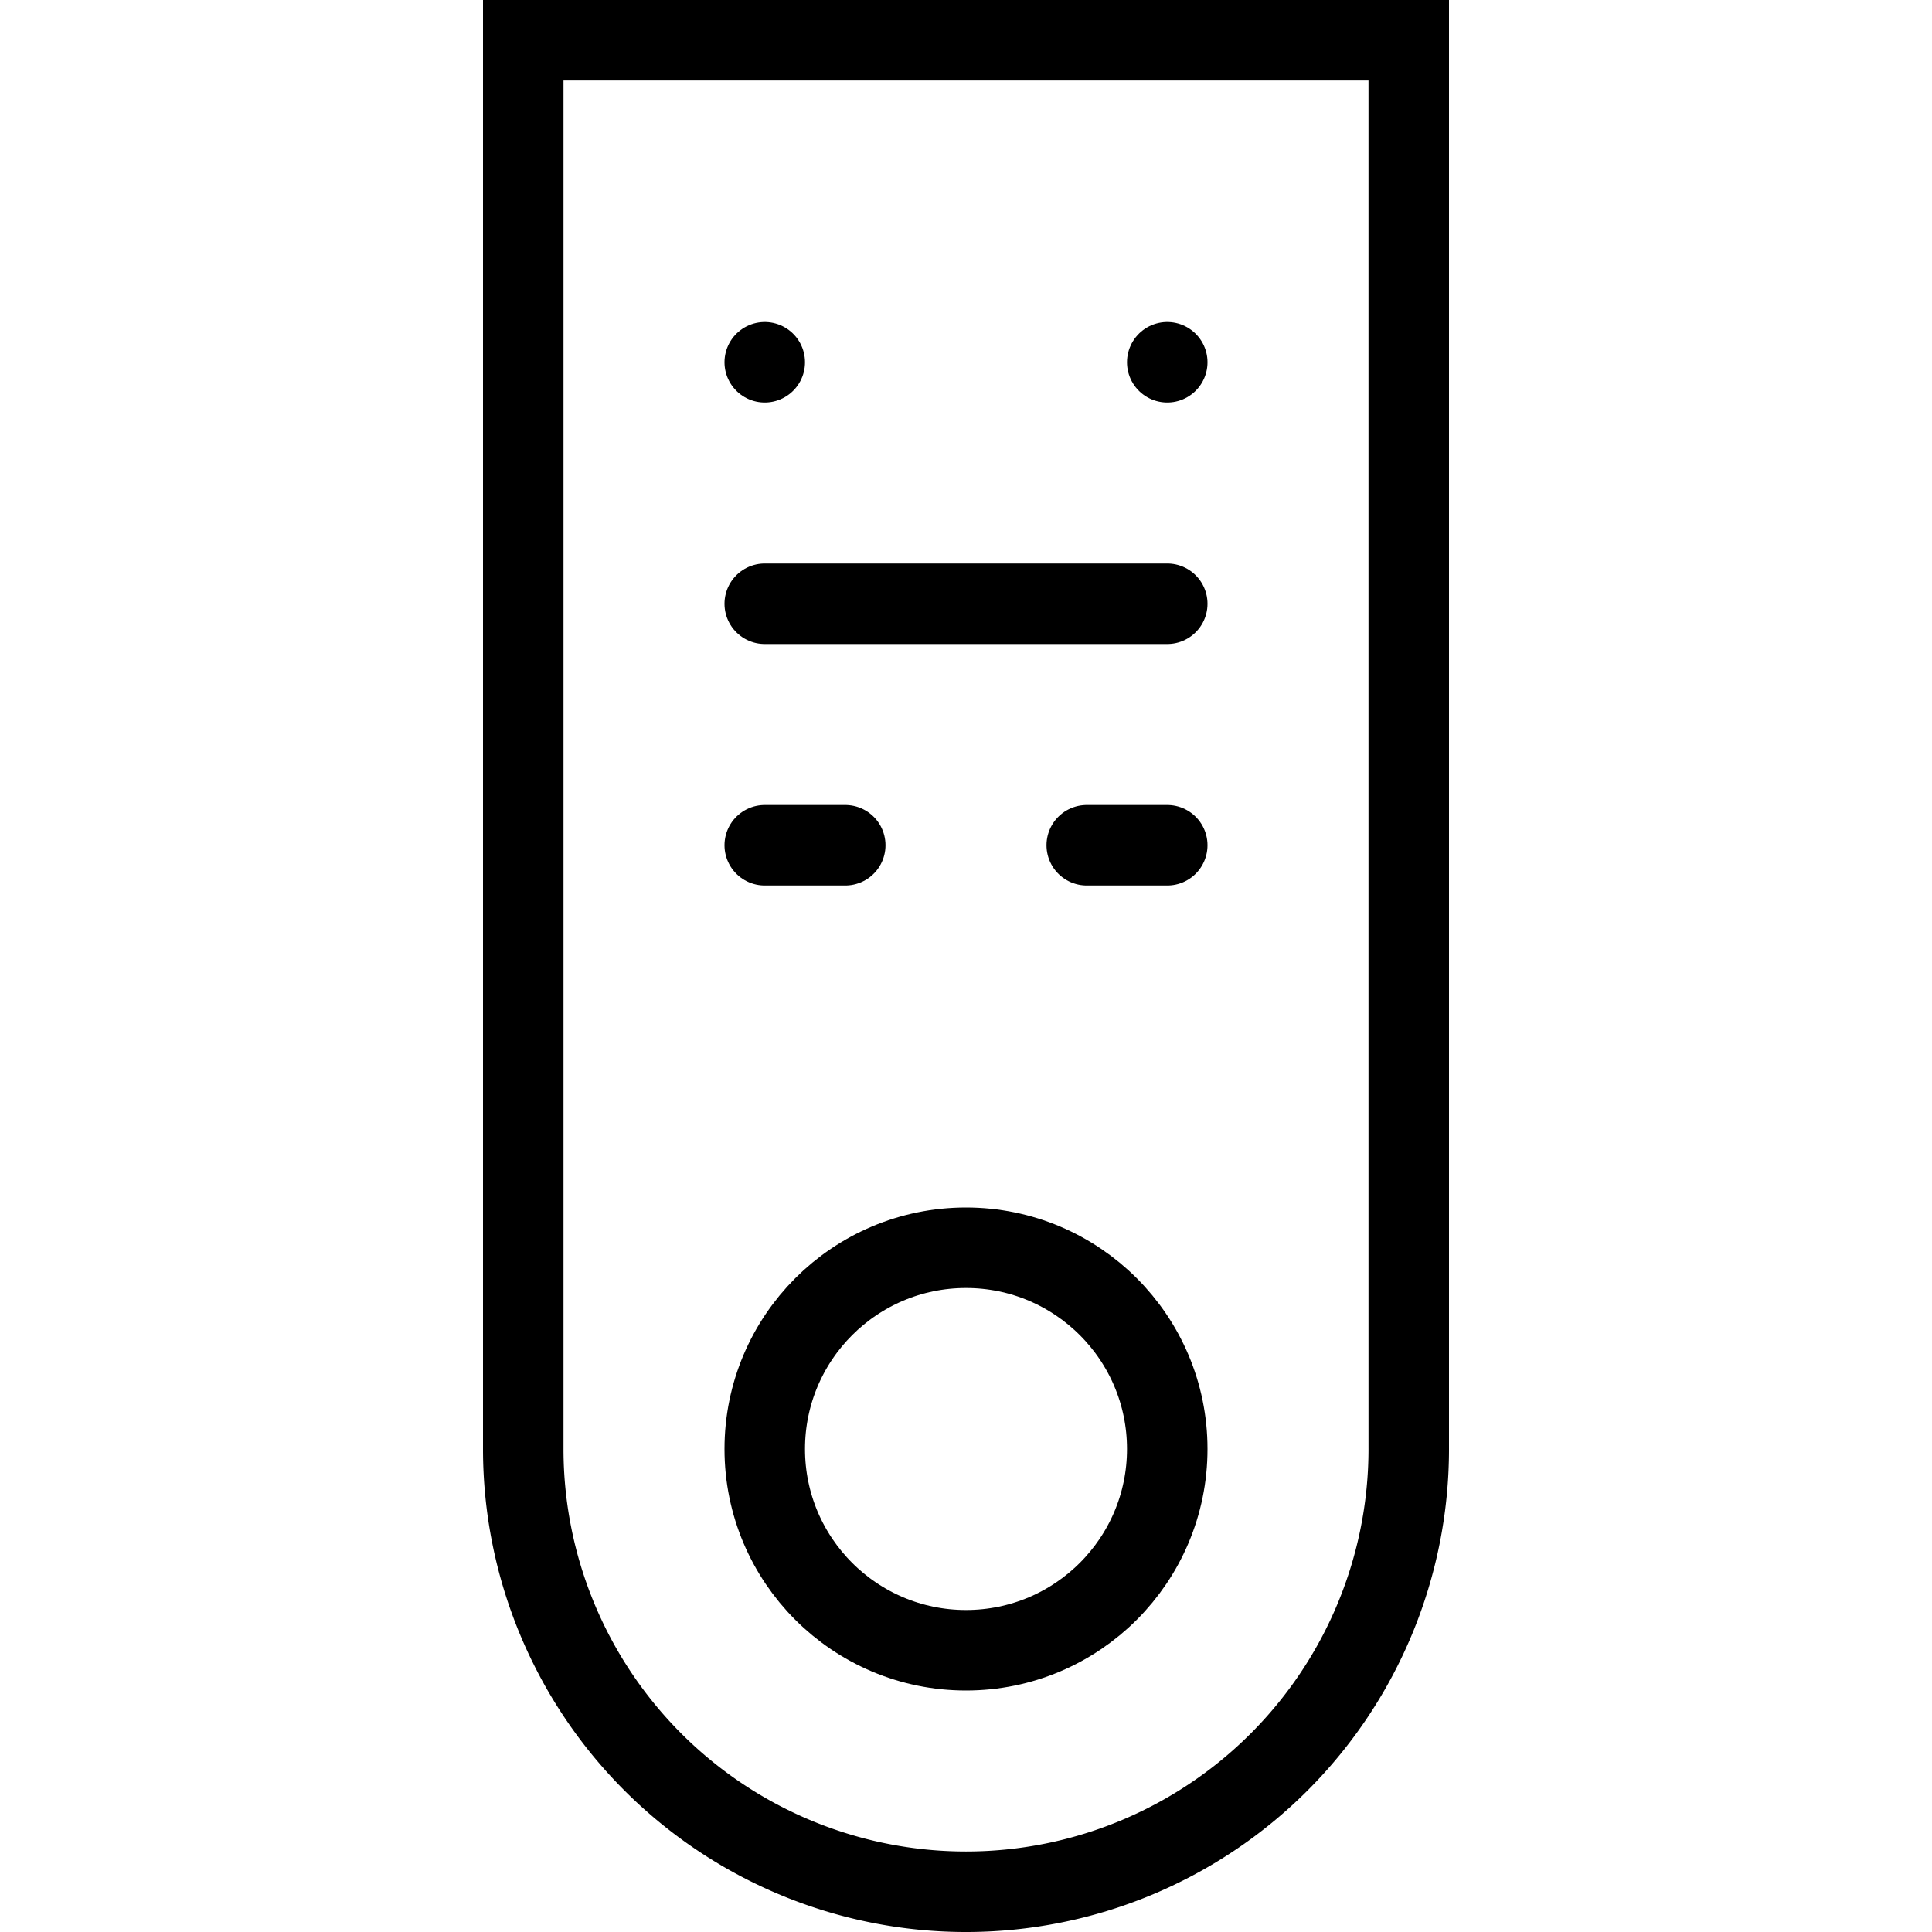
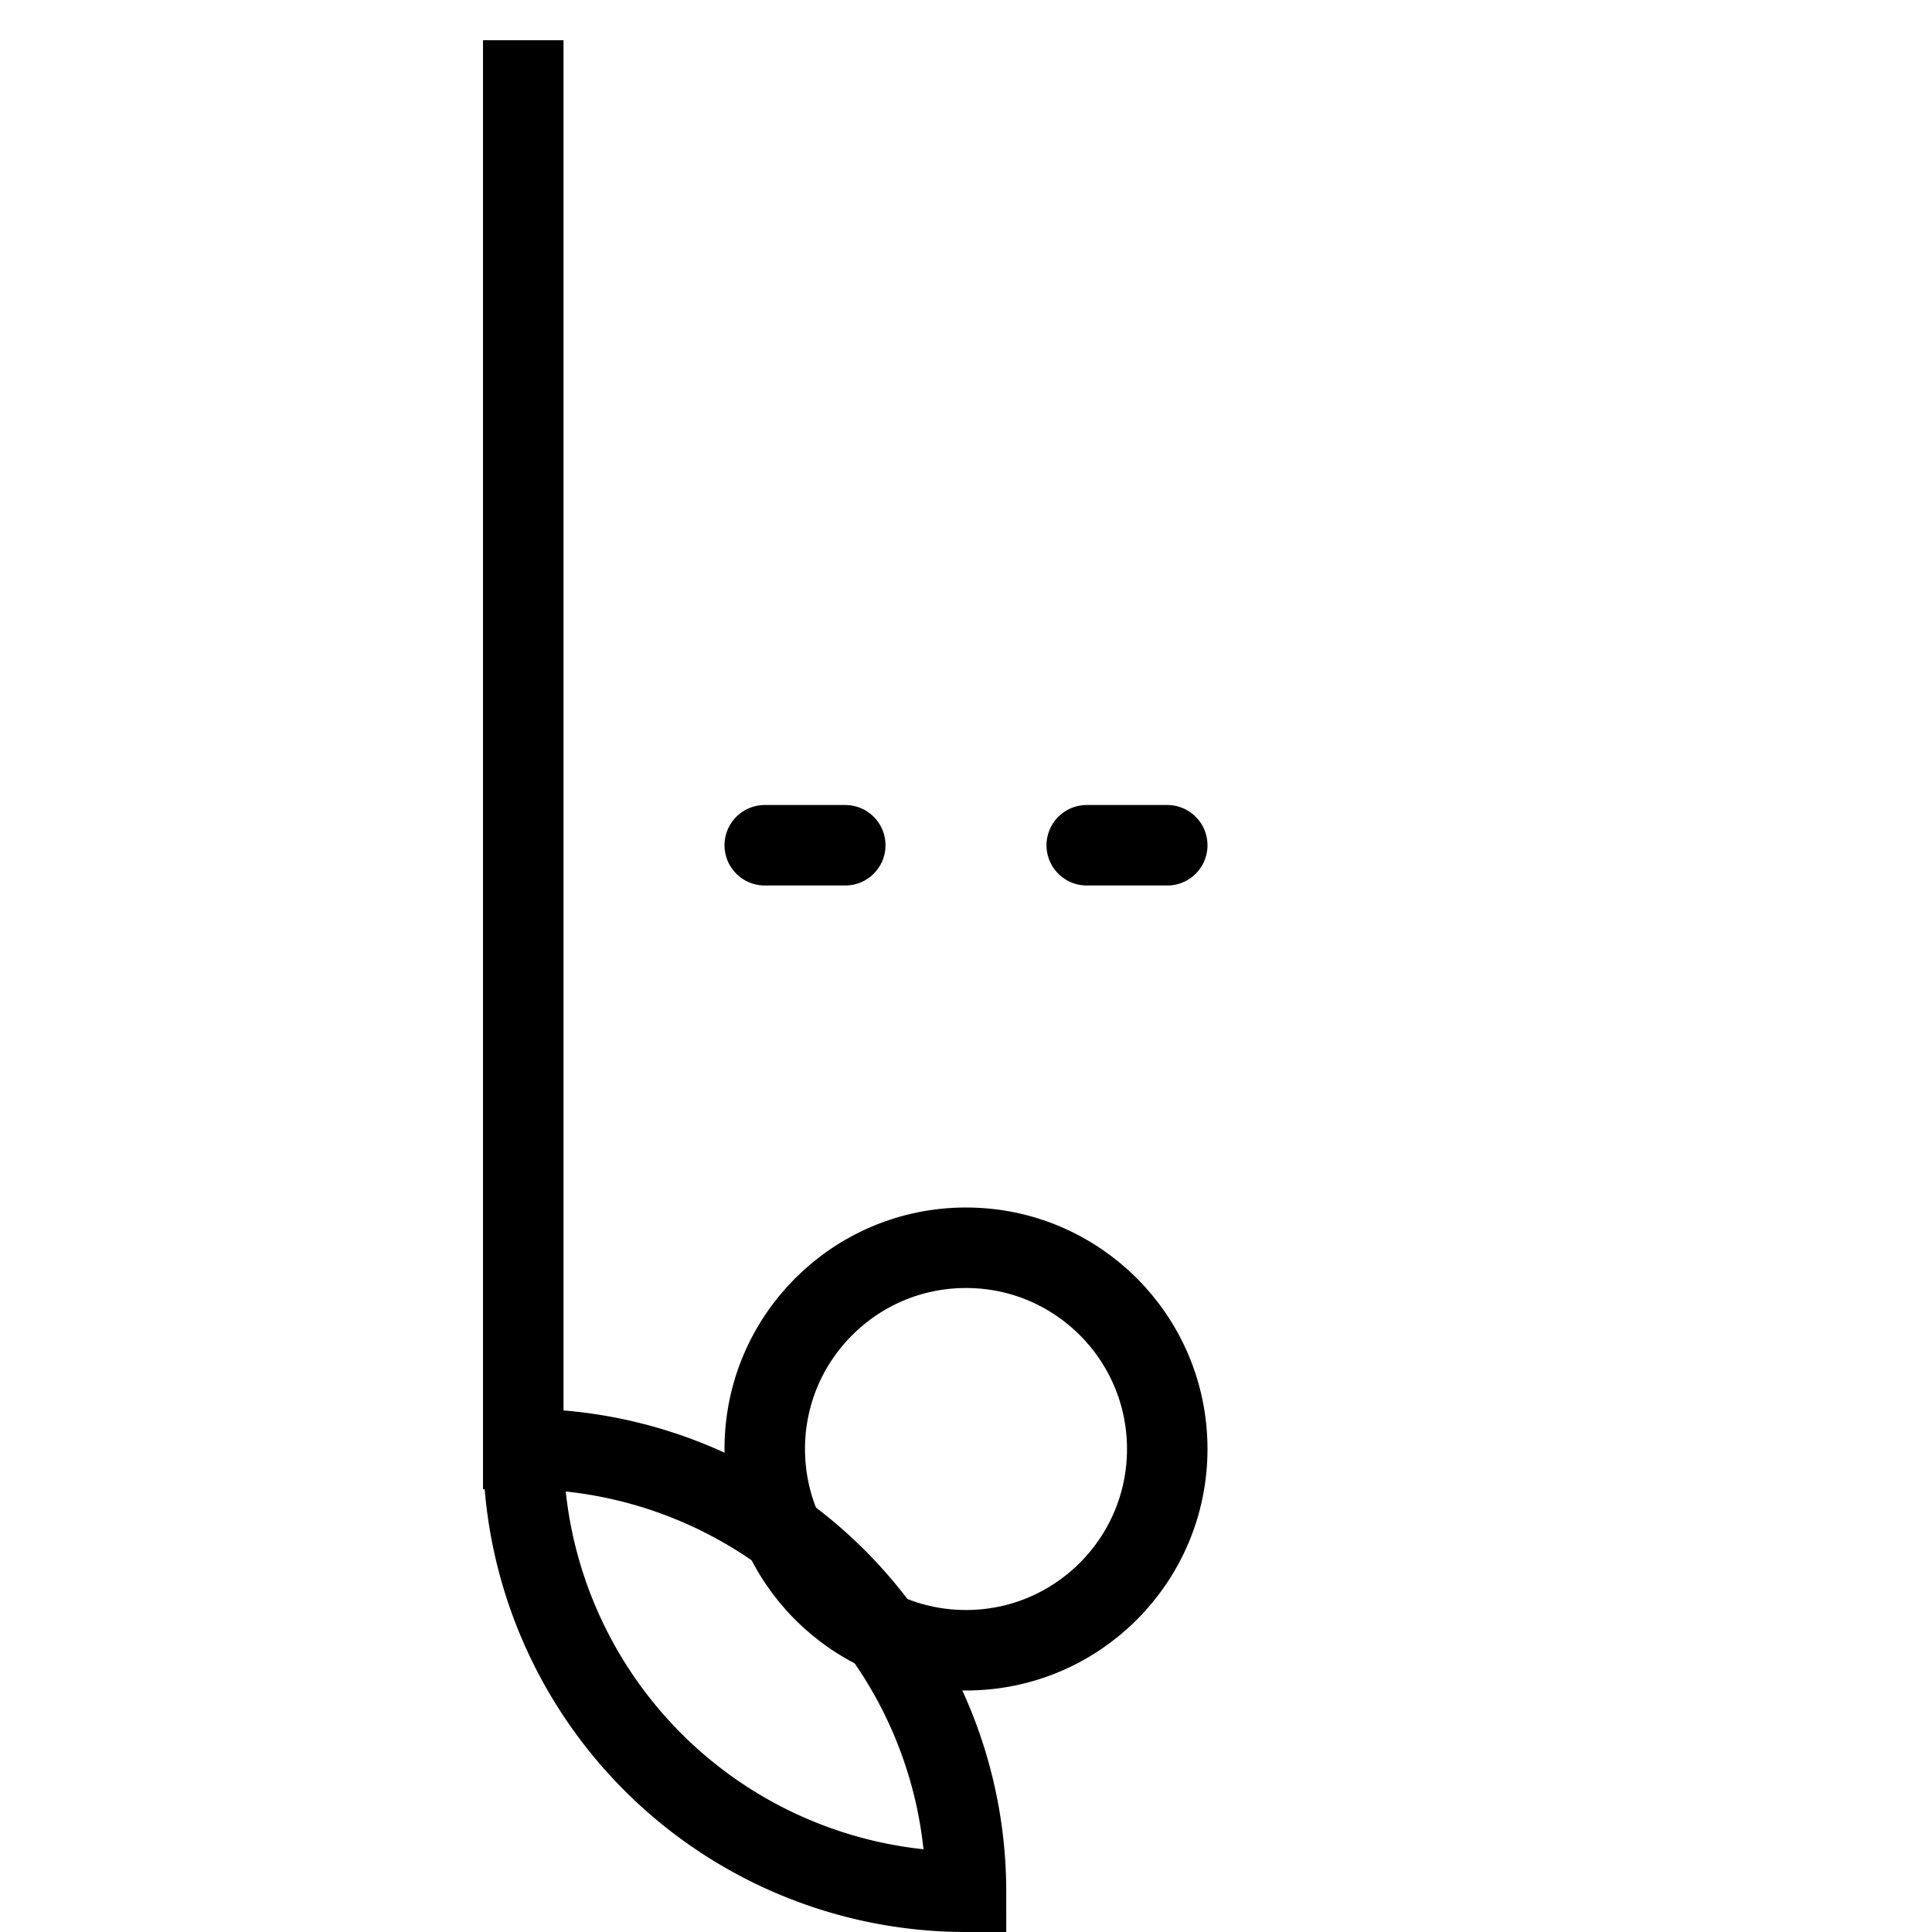
<svg xmlns="http://www.w3.org/2000/svg" viewBox="0 0 24 24">
-   <path d="M6.5.5h11a0,0,0,0,1,0,0V18A5.5,5.5,0,0,1,12,23.5h0A5.5,5.5,0,0,1,6.5,18V.5a0,0,0,0,1,0,0Z" fill="none" stroke="#000" stroke-miterlimit="10" />
+   <path d="M6.5.5a0,0,0,0,1,0,0V18A5.5,5.5,0,0,1,12,23.5h0A5.5,5.5,0,0,1,6.5,18V.5a0,0,0,0,1,0,0Z" fill="none" stroke="#000" stroke-miterlimit="10" />
  <circle cx="12" cy="18" r="2.5" fill="none" stroke="#000" stroke-miterlimit="10" />
-   <line x1="9.5" y1="7.5" x2="14.5" y2="7.5" fill="none" stroke="#000" stroke-linecap="round" stroke-miterlimit="10" />
-   <line x1="9.5" y1="4.5" x2="9.5" y2="4.5" fill="none" stroke="#000" stroke-linecap="round" stroke-miterlimit="10" />
-   <line x1="14.5" y1="4.5" x2="14.5" y2="4.5" fill="none" stroke="#000" stroke-linecap="round" stroke-miterlimit="10" />
  <line x1="10.5" y1="10.5" x2="9.5" y2="10.5" fill="none" stroke="#000" stroke-linecap="round" stroke-miterlimit="10" />
  <line x1="13.5" y1="10.5" x2="14.5" y2="10.5" fill="none" stroke="#000" stroke-linecap="round" stroke-miterlimit="10" />
</svg>